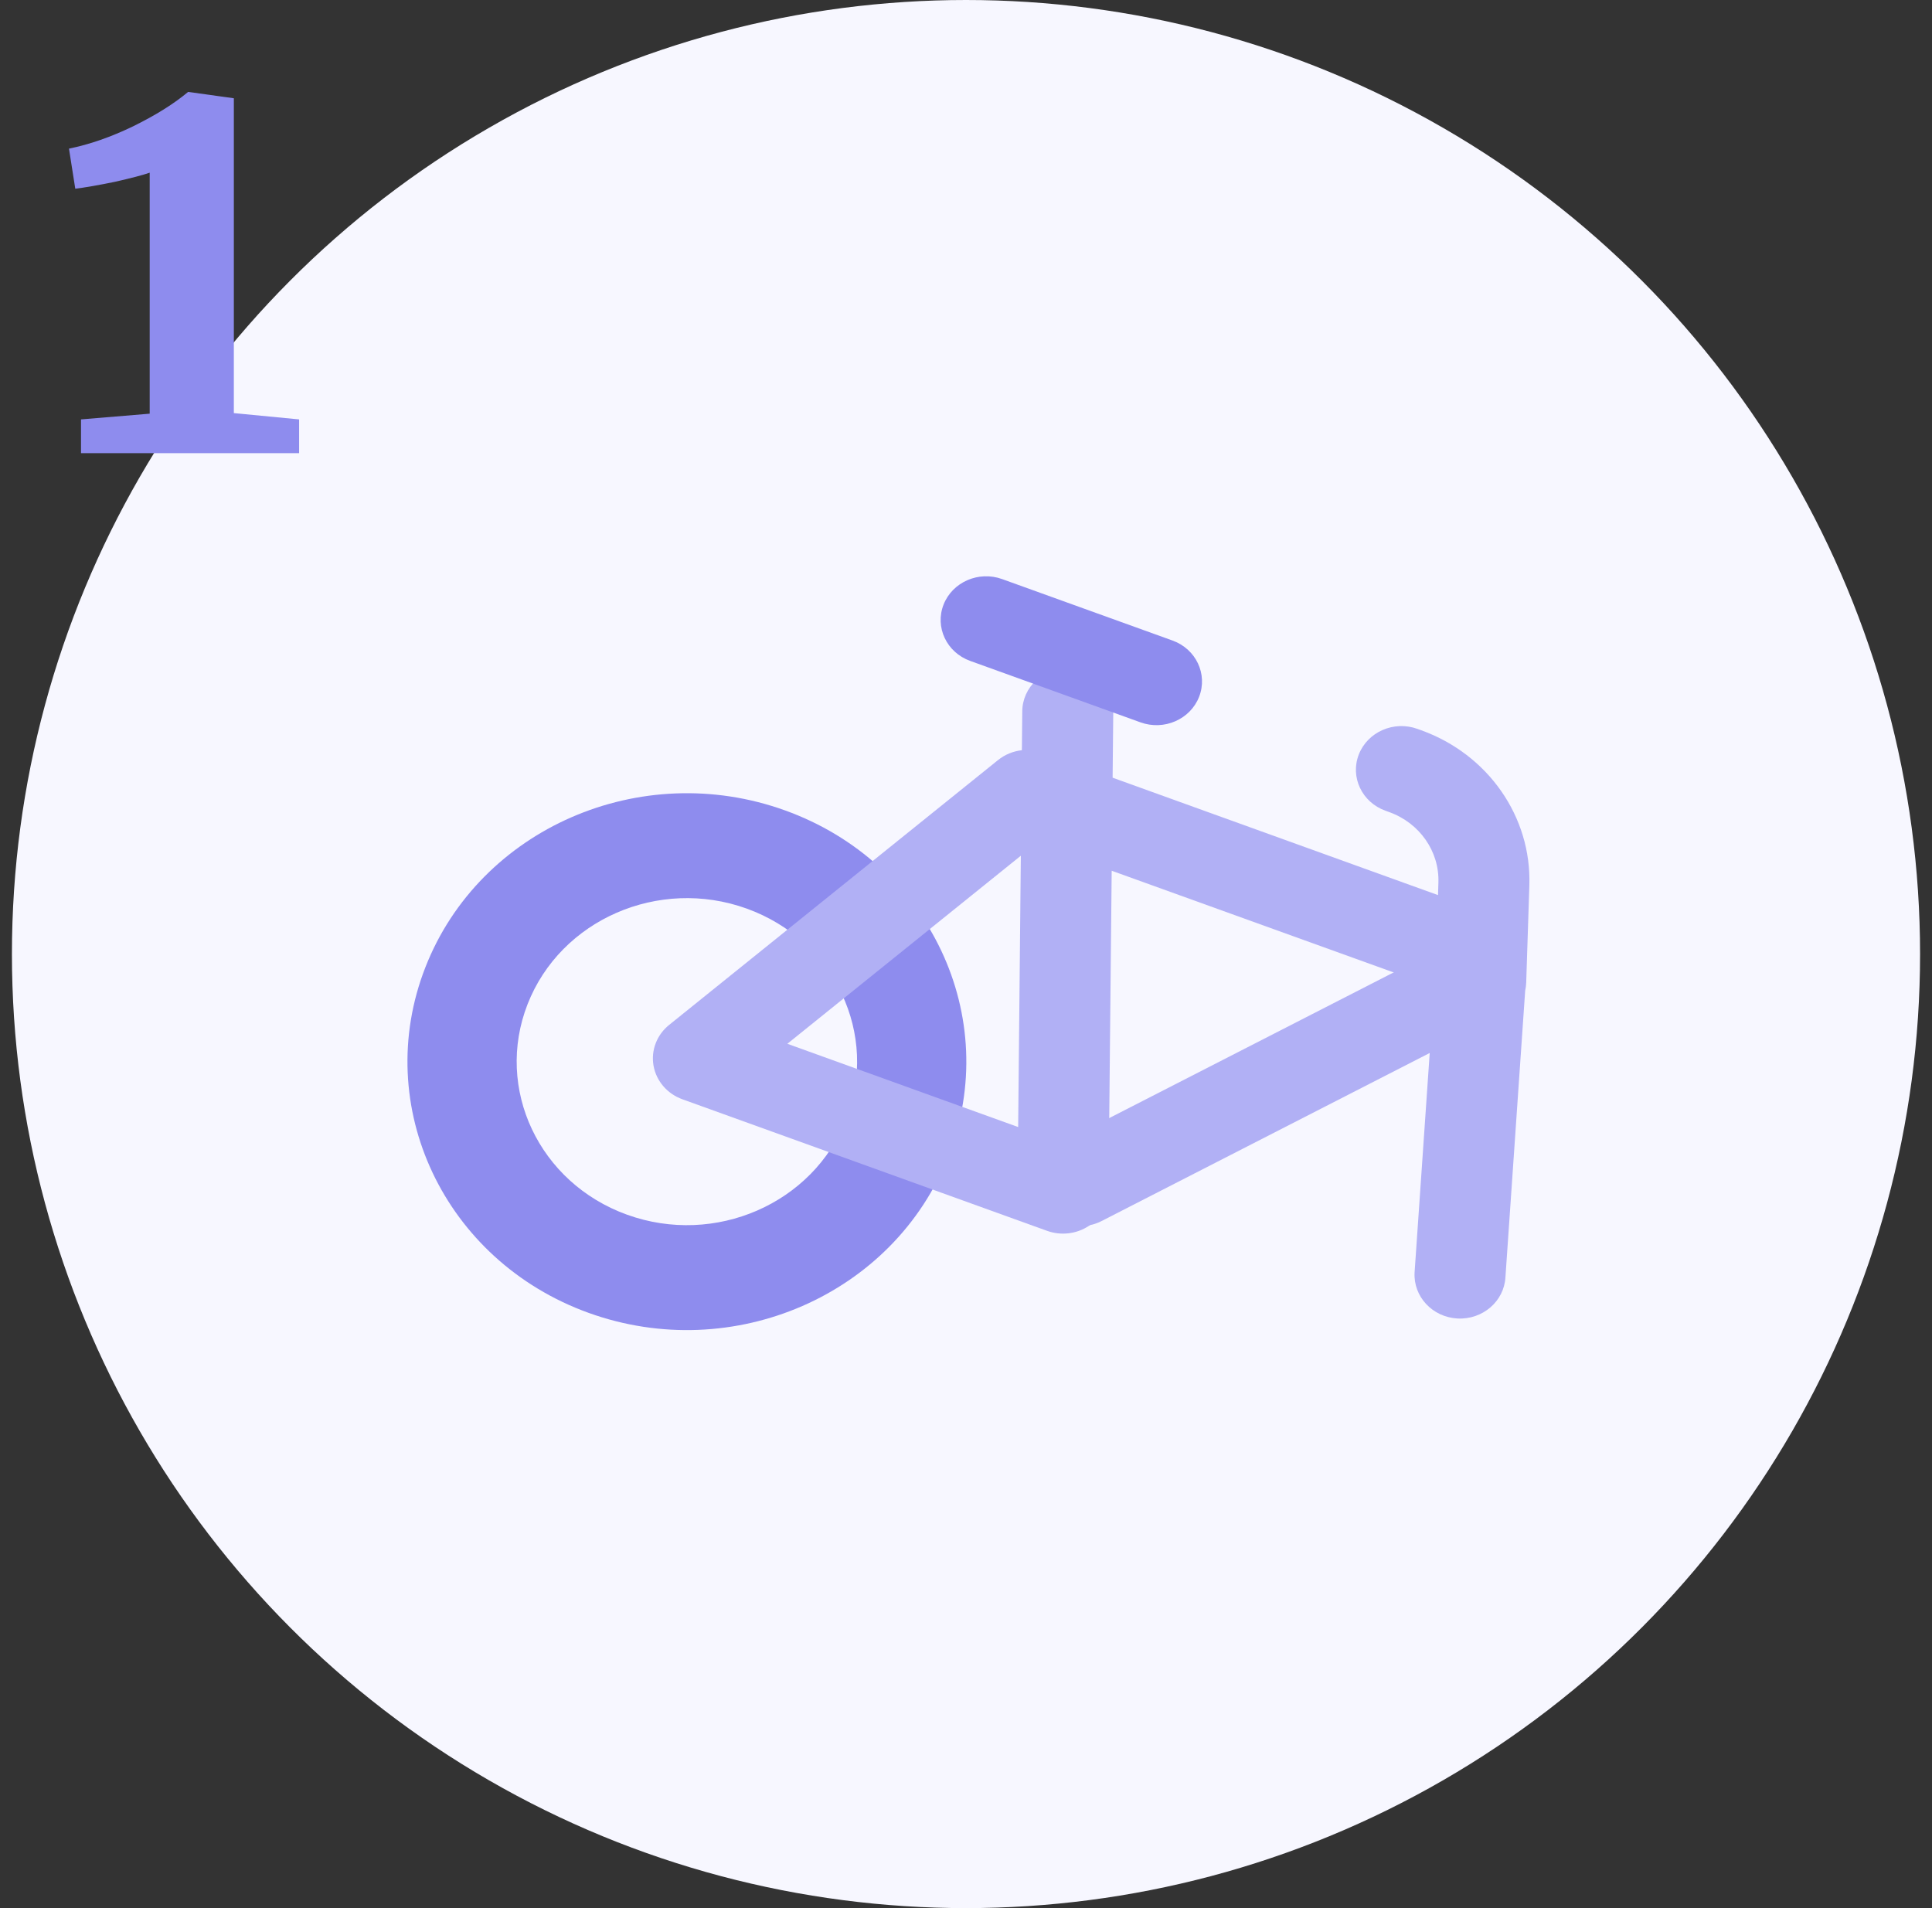
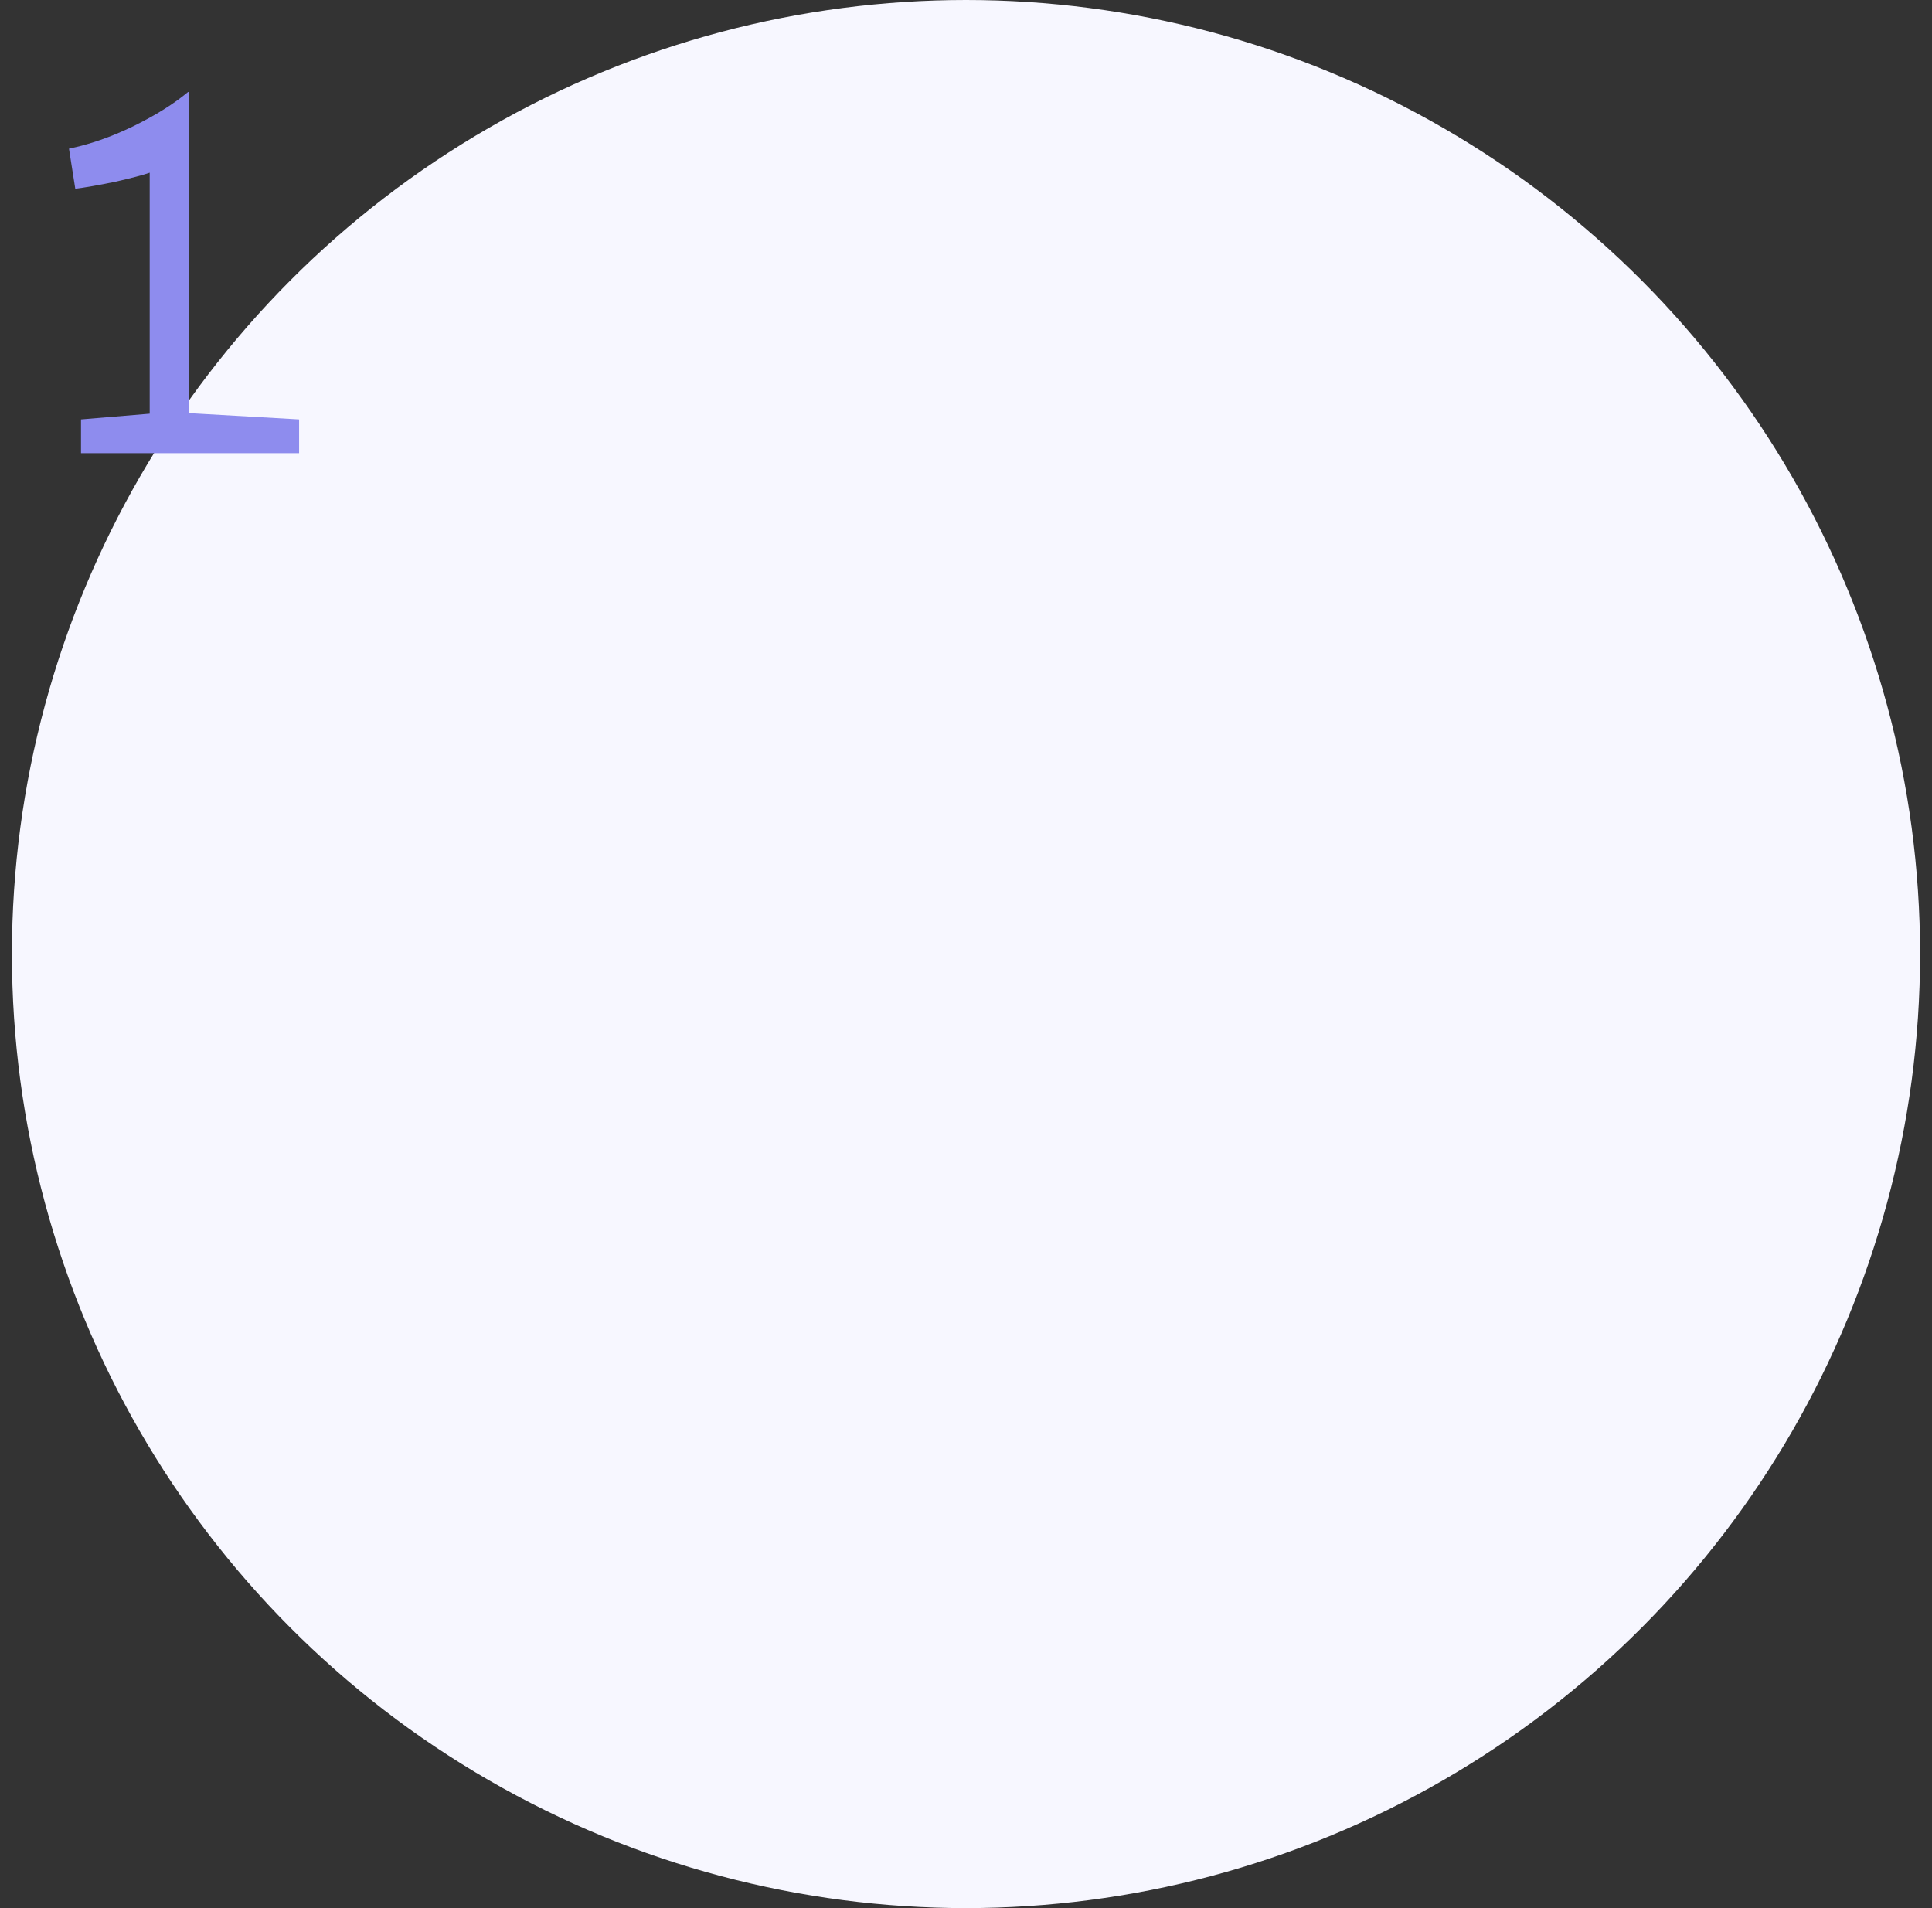
<svg xmlns="http://www.w3.org/2000/svg" width="81" height="80" viewBox="0 0 81 80" fill="none">
  <rect x="0" y="0" width="81" height="80" fill="#333333" stroke="none" />
  <circle cx="40.5" cy="40" r="40" fill="#F7F7FF" />
  <g clip-path="url(#clip0_38277_12466)">
    <path fill-rule="evenodd" clip-rule="evenodd" d="M31.307 38.094C34.996 39.425 36.863 43.377 35.478 46.921C34.093 50.465 29.979 52.259 26.29 50.928C22.601 49.597 20.734 45.645 22.119 42.102C23.504 38.558 27.618 36.764 31.307 38.094ZM32.916 33.978C38.972 36.162 42.037 42.649 39.763 48.467C37.489 54.284 30.737 57.229 24.681 55.045C18.625 52.86 15.559 46.373 17.834 40.556C20.108 34.738 26.86 31.793 32.916 33.978Z" fill="#8E8CEE" />
    <path fill-rule="evenodd" clip-rule="evenodd" d="M58.246 34.049C59.52 34.508 60.349 35.696 60.306 37.002L60.289 37.528L46.647 32.606L46.674 29.856C46.684 28.844 45.838 28.016 44.785 28.006C43.731 27.997 42.869 28.809 42.859 29.821L42.843 31.453C42.48 31.494 42.131 31.635 41.842 31.868L28.055 42.97C27.535 43.388 27.286 44.041 27.4 44.683C27.515 45.325 27.975 45.86 28.61 46.089L43.898 51.604C44.48 51.815 45.133 51.738 45.647 51.4C46.16 51.062 46.47 50.504 46.475 49.906L46.608 36.507L60.132 41.385L59.307 53.349C59.25 54.36 60.055 55.224 61.107 55.28C62.159 55.335 63.059 54.561 63.116 53.551L63.944 41.535C63.968 41.425 63.983 41.312 63.987 41.197L64.019 40.203L64.019 40.196L64.119 37.116C64.212 34.242 62.39 31.629 59.588 30.618L59.425 30.559C58.439 30.204 57.34 30.683 56.969 31.631C56.599 32.578 57.098 33.635 58.084 33.99L58.246 34.049ZM42.799 35.878L42.687 47.253L33.01 43.762L42.799 35.878Z" fill="#B1B0F5" />
    <path fill-rule="evenodd" clip-rule="evenodd" d="M50.273 29.215C50.643 28.267 50.144 27.211 49.158 26.855L42.015 24.279C41.029 23.923 39.93 24.403 39.559 25.35C39.189 26.297 39.688 27.354 40.674 27.709L47.817 30.286C48.803 30.642 49.903 30.162 50.273 29.215Z" fill="#8E8CEE" />
    <path fill-rule="evenodd" clip-rule="evenodd" d="M63.254 40.375C62.759 39.482 61.603 39.144 60.674 39.62L44.391 47.96C43.461 48.436 43.109 49.546 43.605 50.439C44.1 51.332 45.256 51.67 46.185 51.194L62.468 42.854C63.398 42.378 63.75 41.268 63.254 40.375Z" fill="#B1B0F5" />
  </g>
-   <path d="M6.276 7.24C6.004 7.336 5.516 7.464 4.812 7.624C4.108 7.768 3.556 7.864 3.156 7.912L2.892 6.232C3.756 6.056 4.652 5.744 5.58 5.296C6.524 4.832 7.292 4.352 7.884 3.856H7.908L9.804 4.12V17.32L12.54 17.584V19H3.396V17.584L6.276 17.344V7.24Z" fill="#8E8CEE" />
+   <path d="M6.276 7.24C6.004 7.336 5.516 7.464 4.812 7.624C4.108 7.768 3.556 7.864 3.156 7.912L2.892 6.232C3.756 6.056 4.652 5.744 5.58 5.296C6.524 4.832 7.292 4.352 7.884 3.856H7.908V17.32L12.54 17.584V19H3.396V17.584L6.276 17.344V7.24Z" fill="#8E8CEE" />
  <defs>
    <clipPath id="clip0_38277_12466">
-       <rect width="48.571" height="48.571" fill="white" transform="translate(16.215 15.714)" />
-     </clipPath>
+       </clipPath>
  </defs>
</svg>